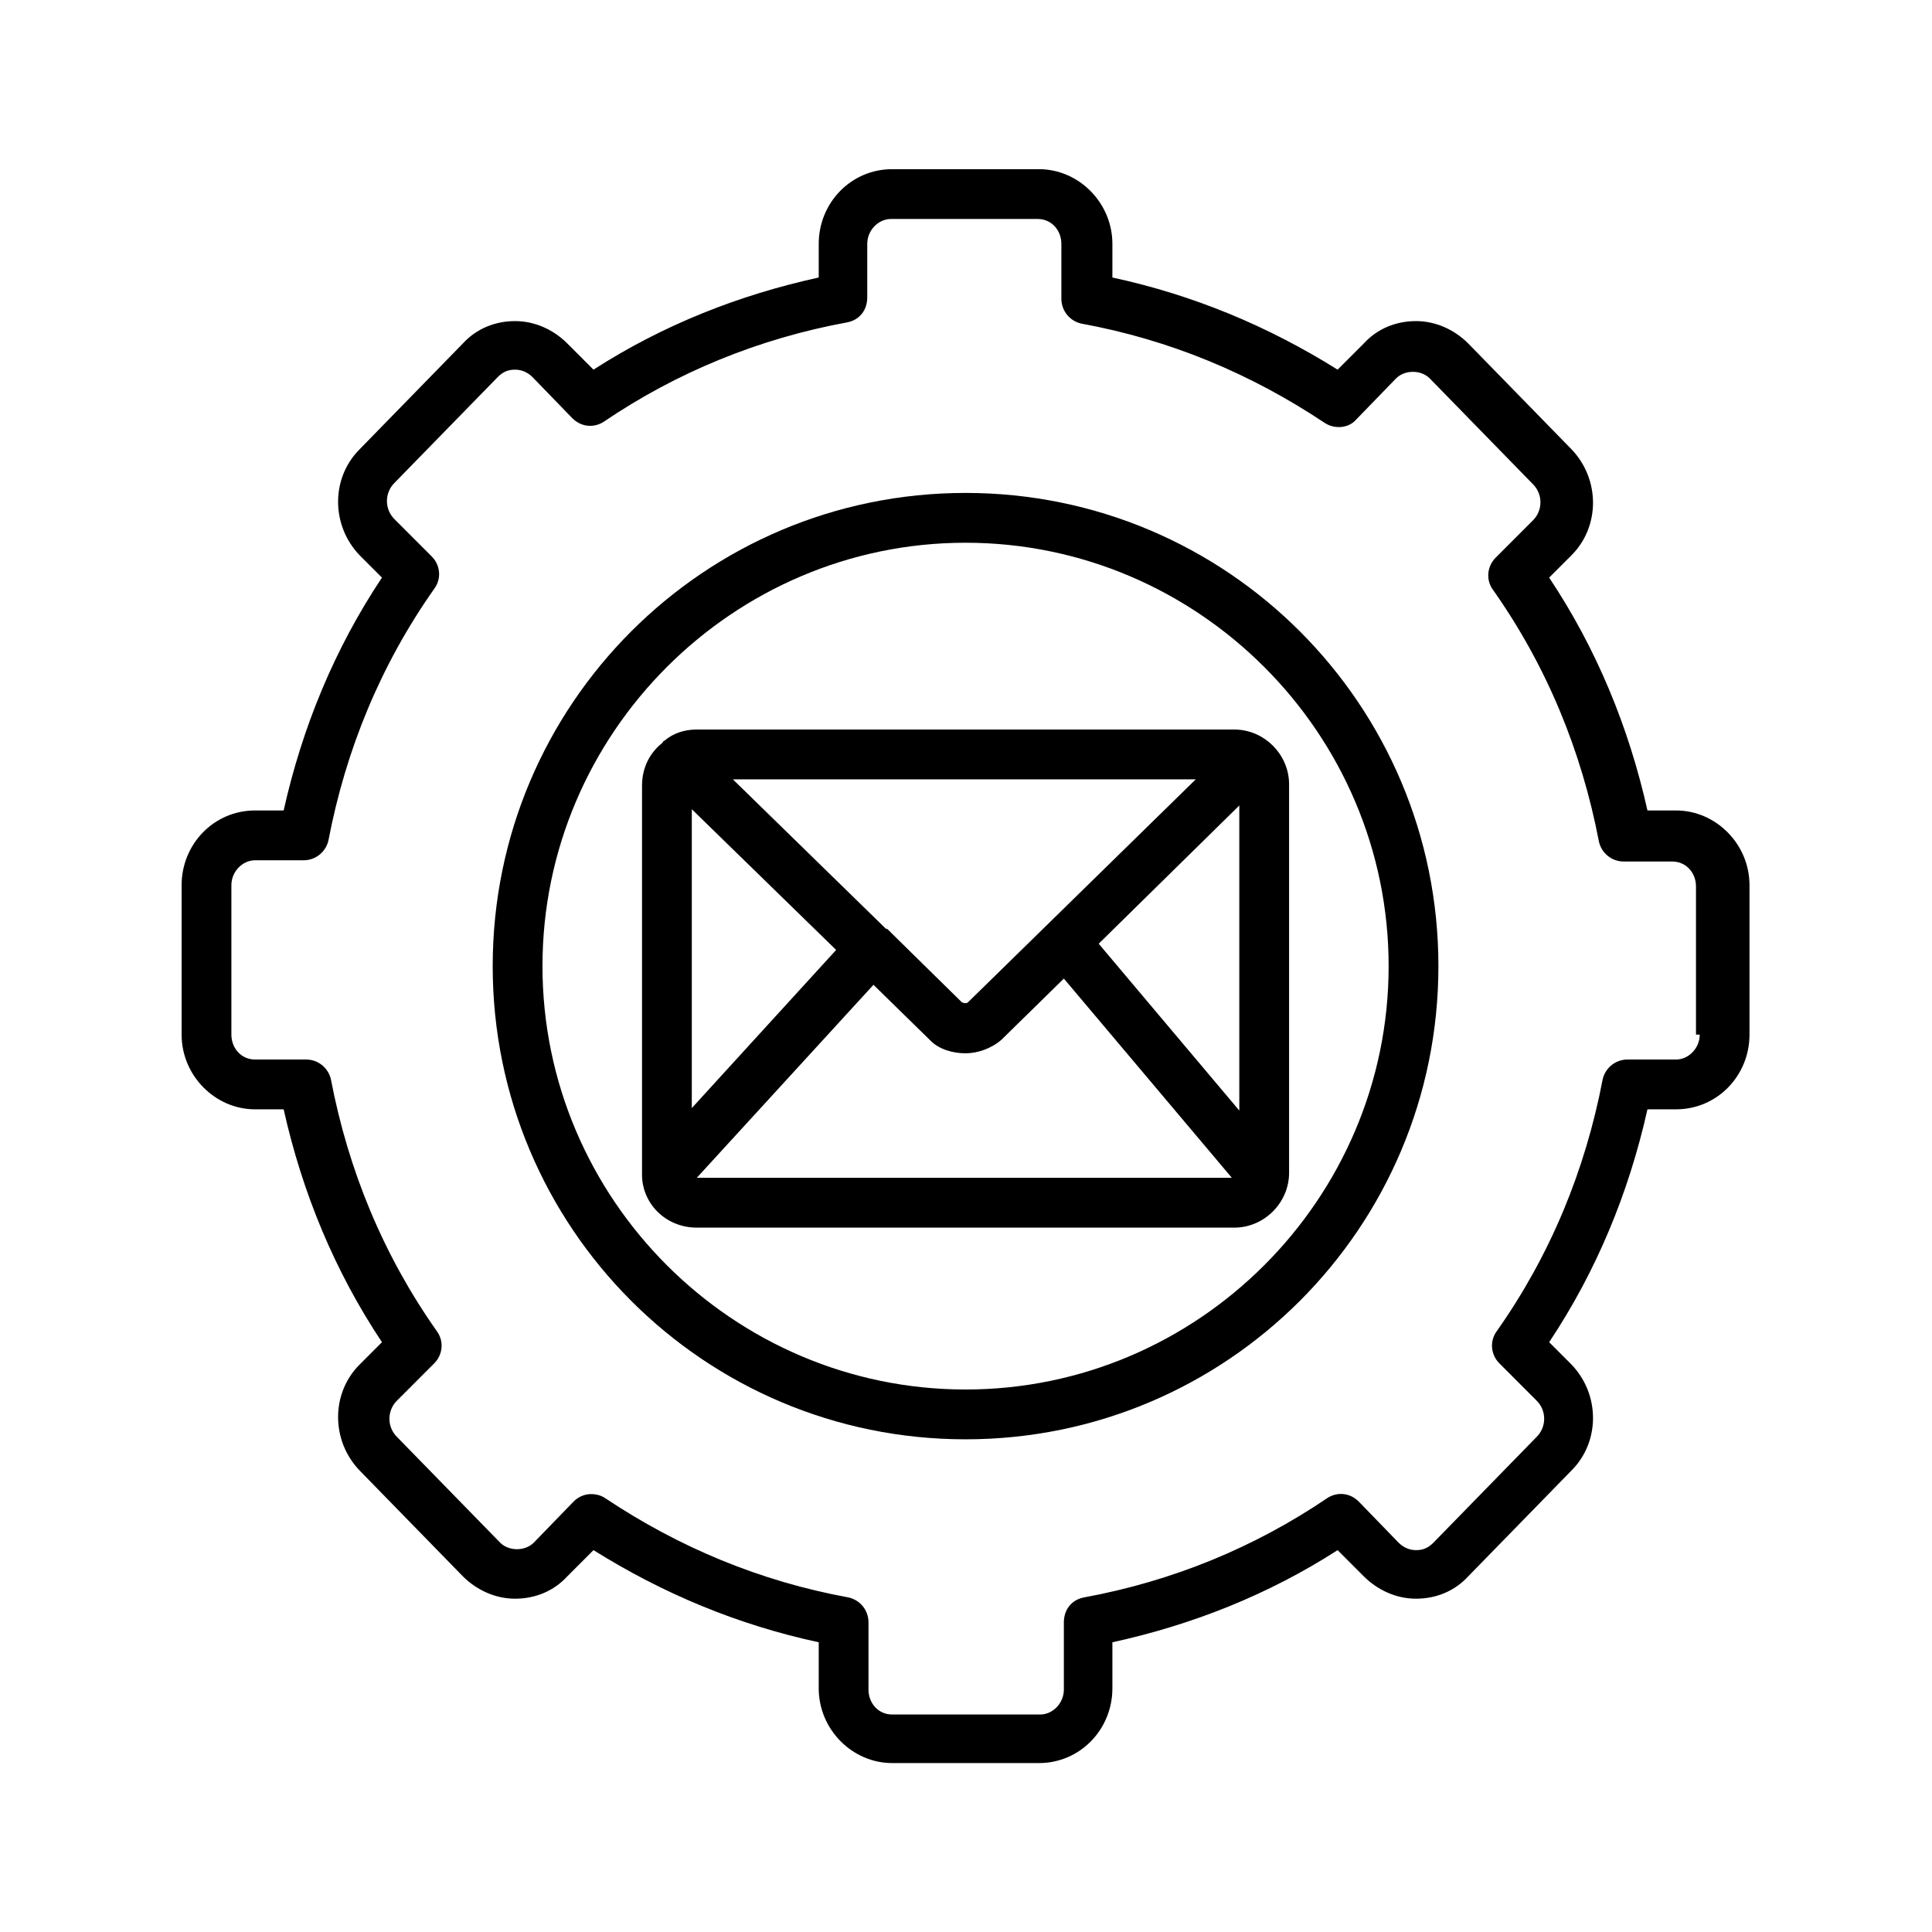
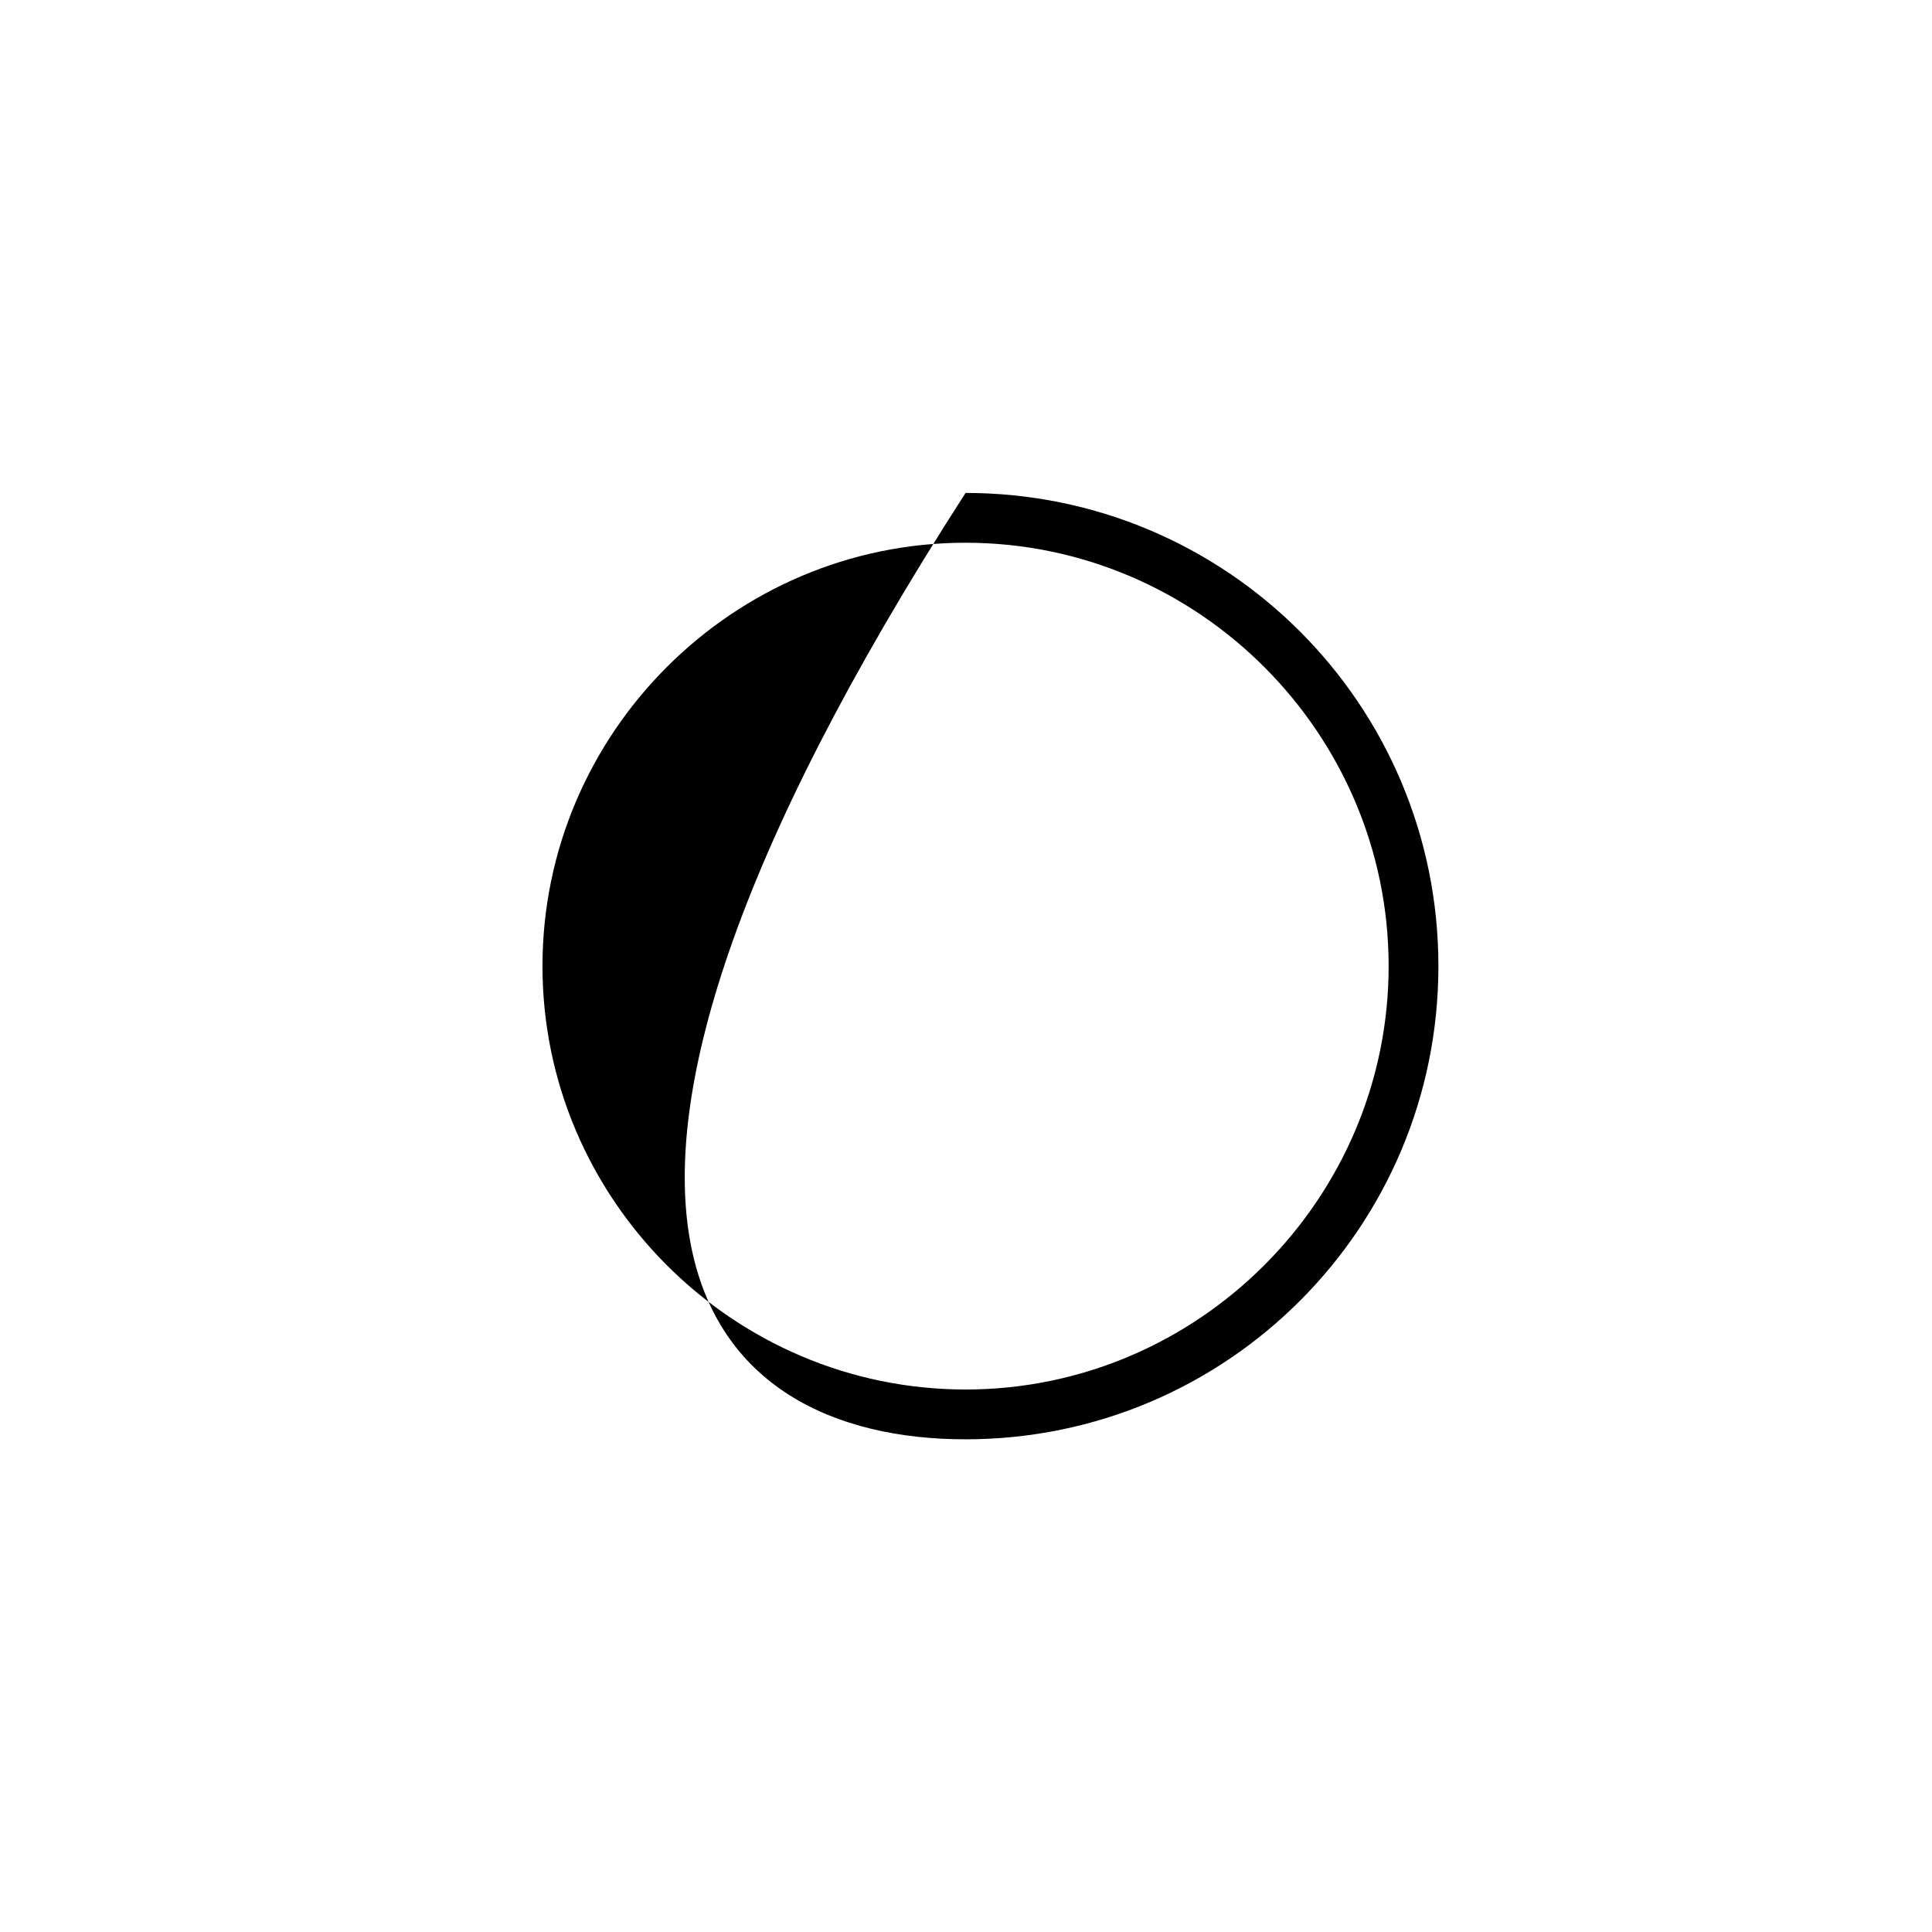
<svg xmlns="http://www.w3.org/2000/svg" width="1080" zoomAndPan="magnify" viewBox="0 0 810 810" height="1080" preserveAspectRatio="xMidYMid meet" version="1.0">
  <defs>
    <clipPath id="692aee195a">
-       <path d="M 76 70.926 L 733.688 70.926 L 733.688 739.176 L 76 739.176 Z M 76 70.926 " clip-rule="nonzero" />
-     </clipPath>
+       </clipPath>
  </defs>
  <rect x="-81" width="972" fill="#ffffff" y="-81" height="972" fill-opacity="1" />
-   <rect x="-81" width="972" fill="#ffffff" y="-81" height="972" fill-opacity="1" />
-   <path fill="#000000" d="M 404.812 206.664 C 295.254 206.664 206.566 295.418 206.566 405.051 C 206.566 514.688 295.254 603.438 404.812 603.438 C 514.371 603.438 603.059 514.688 603.059 405.051 C 603.059 295.418 514.371 206.664 404.812 206.664 Z M 404.812 582.555 C 307.254 582.555 227.434 502.68 227.434 405.051 C 227.434 307.426 307.254 227.547 404.812 227.547 C 502.371 227.547 582.191 307.426 582.191 405.051 C 582.191 502.68 502.371 582.555 404.812 582.555 Z M 404.812 582.555 " fill-opacity="1" fill-rule="nonzero" />
+   <path fill="#000000" d="M 404.812 206.664 C 206.566 514.688 295.254 603.438 404.812 603.438 C 514.371 603.438 603.059 514.688 603.059 405.051 C 603.059 295.418 514.371 206.664 404.812 206.664 Z M 404.812 582.555 C 307.254 582.555 227.434 502.68 227.434 405.051 C 227.434 307.426 307.254 227.547 404.812 227.547 C 502.371 227.547 582.191 307.426 582.191 405.051 C 582.191 502.68 502.371 582.555 404.812 582.555 Z M 404.812 582.555 " fill-opacity="1" fill-rule="nonzero" />
  <g clip-path="url(#692aee195a)">
    <path fill="#000000" d="M 702.703 339.793 L 690.703 339.793 C 682.879 304.812 669.316 271.922 649.488 242.164 L 658.879 232.77 C 670.879 220.762 670.879 200.922 658.879 188.391 L 615.578 144.016 C 609.84 138.273 602.016 134.621 593.668 134.621 C 585.32 134.621 577.496 137.75 571.758 144.016 L 560.801 154.98 C 531.586 136.707 500.285 123.656 466.375 116.348 L 466.375 102.25 C 466.375 85.023 452.289 70.926 435.594 70.926 L 374.031 70.926 C 356.816 70.926 343.254 85.023 343.254 102.25 L 343.254 116.348 C 309.863 123.656 278.039 136.184 248.824 154.98 L 237.867 144.016 C 232.129 138.273 224.305 134.621 215.957 134.621 C 207.609 134.621 199.785 137.75 194.047 144.016 L 150.746 188.391 C 138.746 200.398 138.746 220.238 150.746 232.77 L 160.137 242.164 C 140.312 271.922 126.746 304.812 118.922 339.793 L 106.922 339.793 C 89.707 339.793 76.141 353.891 76.141 371.117 L 76.141 433.766 C 76.141 450.992 90.227 465.09 106.922 465.09 L 118.922 465.09 C 126.746 500.07 140.312 532.957 160.137 562.719 L 150.746 572.113 C 138.746 584.121 138.746 603.961 150.746 616.488 L 194.047 660.867 C 199.785 666.609 207.609 670.262 215.957 670.262 C 224.305 670.262 232.129 667.133 237.867 660.867 L 248.824 649.902 C 278.039 668.176 309.34 681.227 343.254 688.535 L 343.254 707.852 C 343.254 725.082 357.34 739.176 374.031 739.176 L 435.594 739.176 C 452.809 739.176 466.375 725.082 466.375 707.852 L 466.375 688.535 C 499.762 681.227 531.586 668.695 560.801 649.902 L 571.758 660.867 C 577.496 666.609 585.32 670.262 593.668 670.262 C 602.016 670.262 609.84 667.133 615.578 660.867 L 658.879 616.488 C 670.879 604.484 670.879 584.645 658.879 572.113 L 649.488 562.719 C 669.316 532.957 682.879 500.07 690.703 465.09 L 702.703 465.09 C 719.918 465.09 733.484 450.992 733.484 433.766 L 733.484 371.117 C 733.484 353.891 719.398 339.793 702.703 339.793 Z M 712.617 433.766 C 712.617 439.508 707.922 444.207 702.703 444.207 L 682.355 444.207 C 677.141 444.207 672.965 447.863 671.922 452.559 C 664.621 490.672 650.012 526.172 627.578 558.02 C 624.449 562.195 624.969 567.938 628.621 571.594 L 644.273 587.254 C 648.445 591.43 648.445 598.219 644.273 602.395 L 600.973 646.77 C 598.887 648.859 596.797 649.902 593.668 649.902 C 591.059 649.902 588.449 648.859 586.363 646.77 L 569.668 629.543 C 566.02 625.887 560.801 625.367 556.629 627.977 C 525.848 648.859 491.414 662.953 454.375 669.742 C 449.156 670.785 446.027 674.961 446.027 680.184 L 446.027 708.375 C 446.027 714.117 441.332 718.816 436.113 718.816 L 374.031 718.816 C 368.293 718.816 364.121 714.117 364.121 708.375 L 364.121 680.184 C 364.121 674.961 360.469 670.785 355.773 669.742 C 318.73 662.953 284.82 648.859 253.52 627.977 C 251.953 626.93 249.867 626.41 247.781 626.41 C 245.172 626.41 242.562 627.453 240.477 629.543 L 223.781 646.77 C 220.133 650.426 213.348 650.426 209.695 646.77 L 166.395 602.395 C 162.223 598.219 162.223 591.43 166.395 587.254 L 182.047 571.594 C 185.699 567.938 186.219 562.195 183.09 558.02 C 160.656 526.172 146.051 490.672 138.746 452.559 C 137.703 447.863 133.527 444.207 128.312 444.207 L 106.922 444.207 C 101.184 444.207 97.012 439.508 97.012 433.766 L 97.012 371.117 C 97.012 365.375 101.707 360.676 106.922 360.676 L 127.27 360.676 C 132.484 360.676 136.66 357.02 137.703 352.324 C 145.008 314.211 159.613 278.711 182.047 246.863 C 185.176 242.688 184.656 236.945 181.004 233.289 L 165.352 217.629 C 161.18 213.453 161.18 206.664 165.352 202.488 L 208.652 158.113 C 210.742 156.023 212.828 154.98 215.957 154.98 C 218.566 154.98 221.176 156.023 223.262 158.113 L 239.957 175.34 C 243.609 178.996 248.824 179.516 253 176.906 C 283.777 156.023 318.211 141.93 355.25 135.141 C 360.469 134.098 363.598 129.922 363.598 124.699 L 363.598 102.25 C 363.598 96.508 368.293 91.809 373.512 91.809 L 435.07 91.809 C 440.809 91.809 444.984 96.508 444.984 102.25 L 444.984 125.223 C 444.984 130.441 448.637 134.621 453.332 135.664 C 490.371 142.449 524.281 156.547 555.582 177.43 C 559.758 180.039 565.496 179.516 568.625 175.863 L 585.32 158.633 C 588.973 154.98 595.754 154.98 599.406 158.633 L 642.707 203.012 C 646.883 207.188 646.883 213.973 642.707 218.152 L 627.059 233.812 C 623.406 237.469 622.883 243.211 626.012 247.387 C 648.445 279.234 663.055 314.734 670.359 352.844 C 671.402 357.543 675.574 361.199 680.793 361.199 L 701.137 361.199 C 706.875 361.199 711.051 365.895 711.051 371.641 L 711.051 433.766 Z M 712.617 433.766 " fill-opacity="1" fill-rule="nonzero" />
  </g>
-   <path fill="#000000" d="M 292.125 305.859 C 286.91 305.859 282.215 307.426 278.562 310.559 C 278.039 310.559 278.039 311.078 277.52 311.602 C 272.301 315.777 269.172 322.043 269.172 329.352 L 269.172 492.238 C 269.172 492.758 269.172 493.281 269.172 493.281 C 269.691 505.289 279.605 514.688 292.125 514.688 L 517.5 514.688 C 530.02 514.688 540.453 504.246 540.453 491.715 L 540.453 328.828 C 540.453 316.301 530.02 305.859 517.5 305.859 Z M 519.586 465.613 L 460.633 395.656 L 519.586 337.703 Z M 374.031 391.477 C 373.512 390.957 372.988 390.434 372.469 389.91 C 371.945 389.391 371.945 389.391 371.426 389.391 L 307.254 326.742 L 501.328 326.742 L 405.855 420.191 C 405.336 420.715 404.293 420.715 403.246 420.191 Z M 290.039 464.566 L 290.039 339.27 L 350.555 398.266 Z M 292.125 493.805 L 366.207 412.883 L 389.684 435.855 C 389.684 435.855 390.207 436.375 390.207 436.375 C 393.855 440.031 399.598 441.598 404.812 441.598 C 410.031 441.598 415.77 439.508 419.941 435.855 C 419.941 435.855 420.465 435.332 420.465 435.332 L 446.027 410.273 L 516.457 493.805 Z M 292.125 493.805 " fill-opacity="1" fill-rule="nonzero" />
</svg>